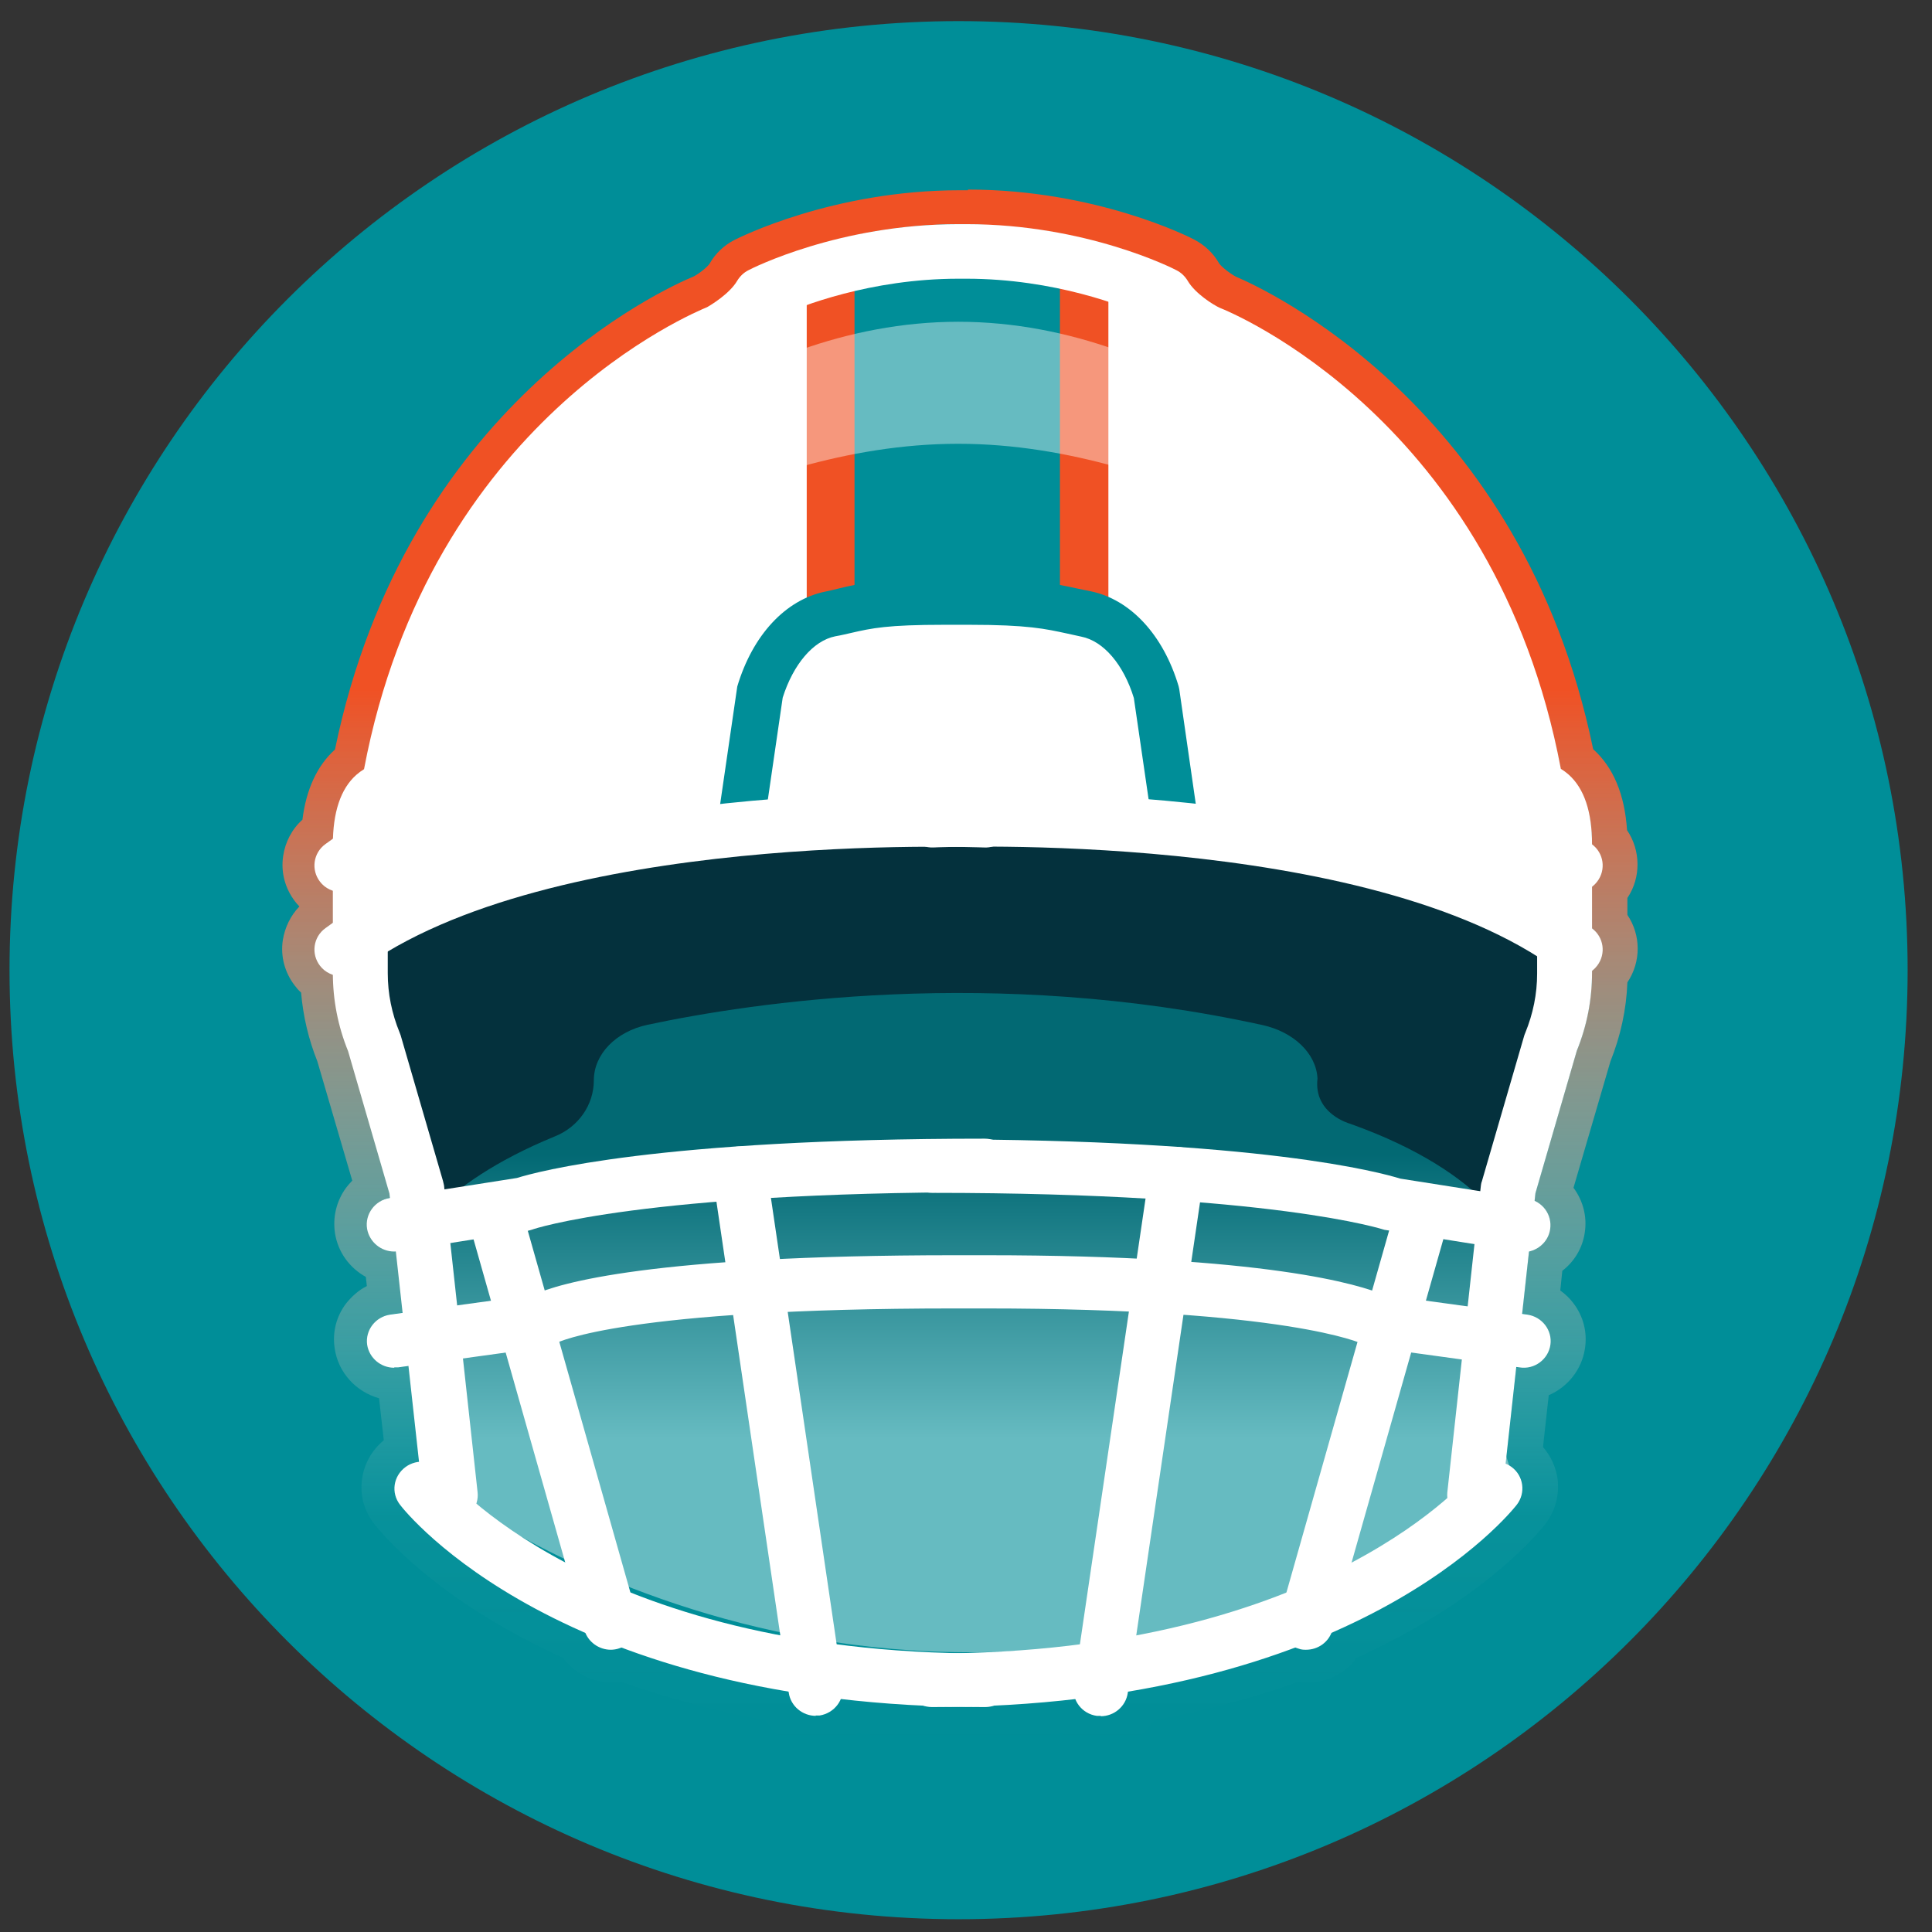
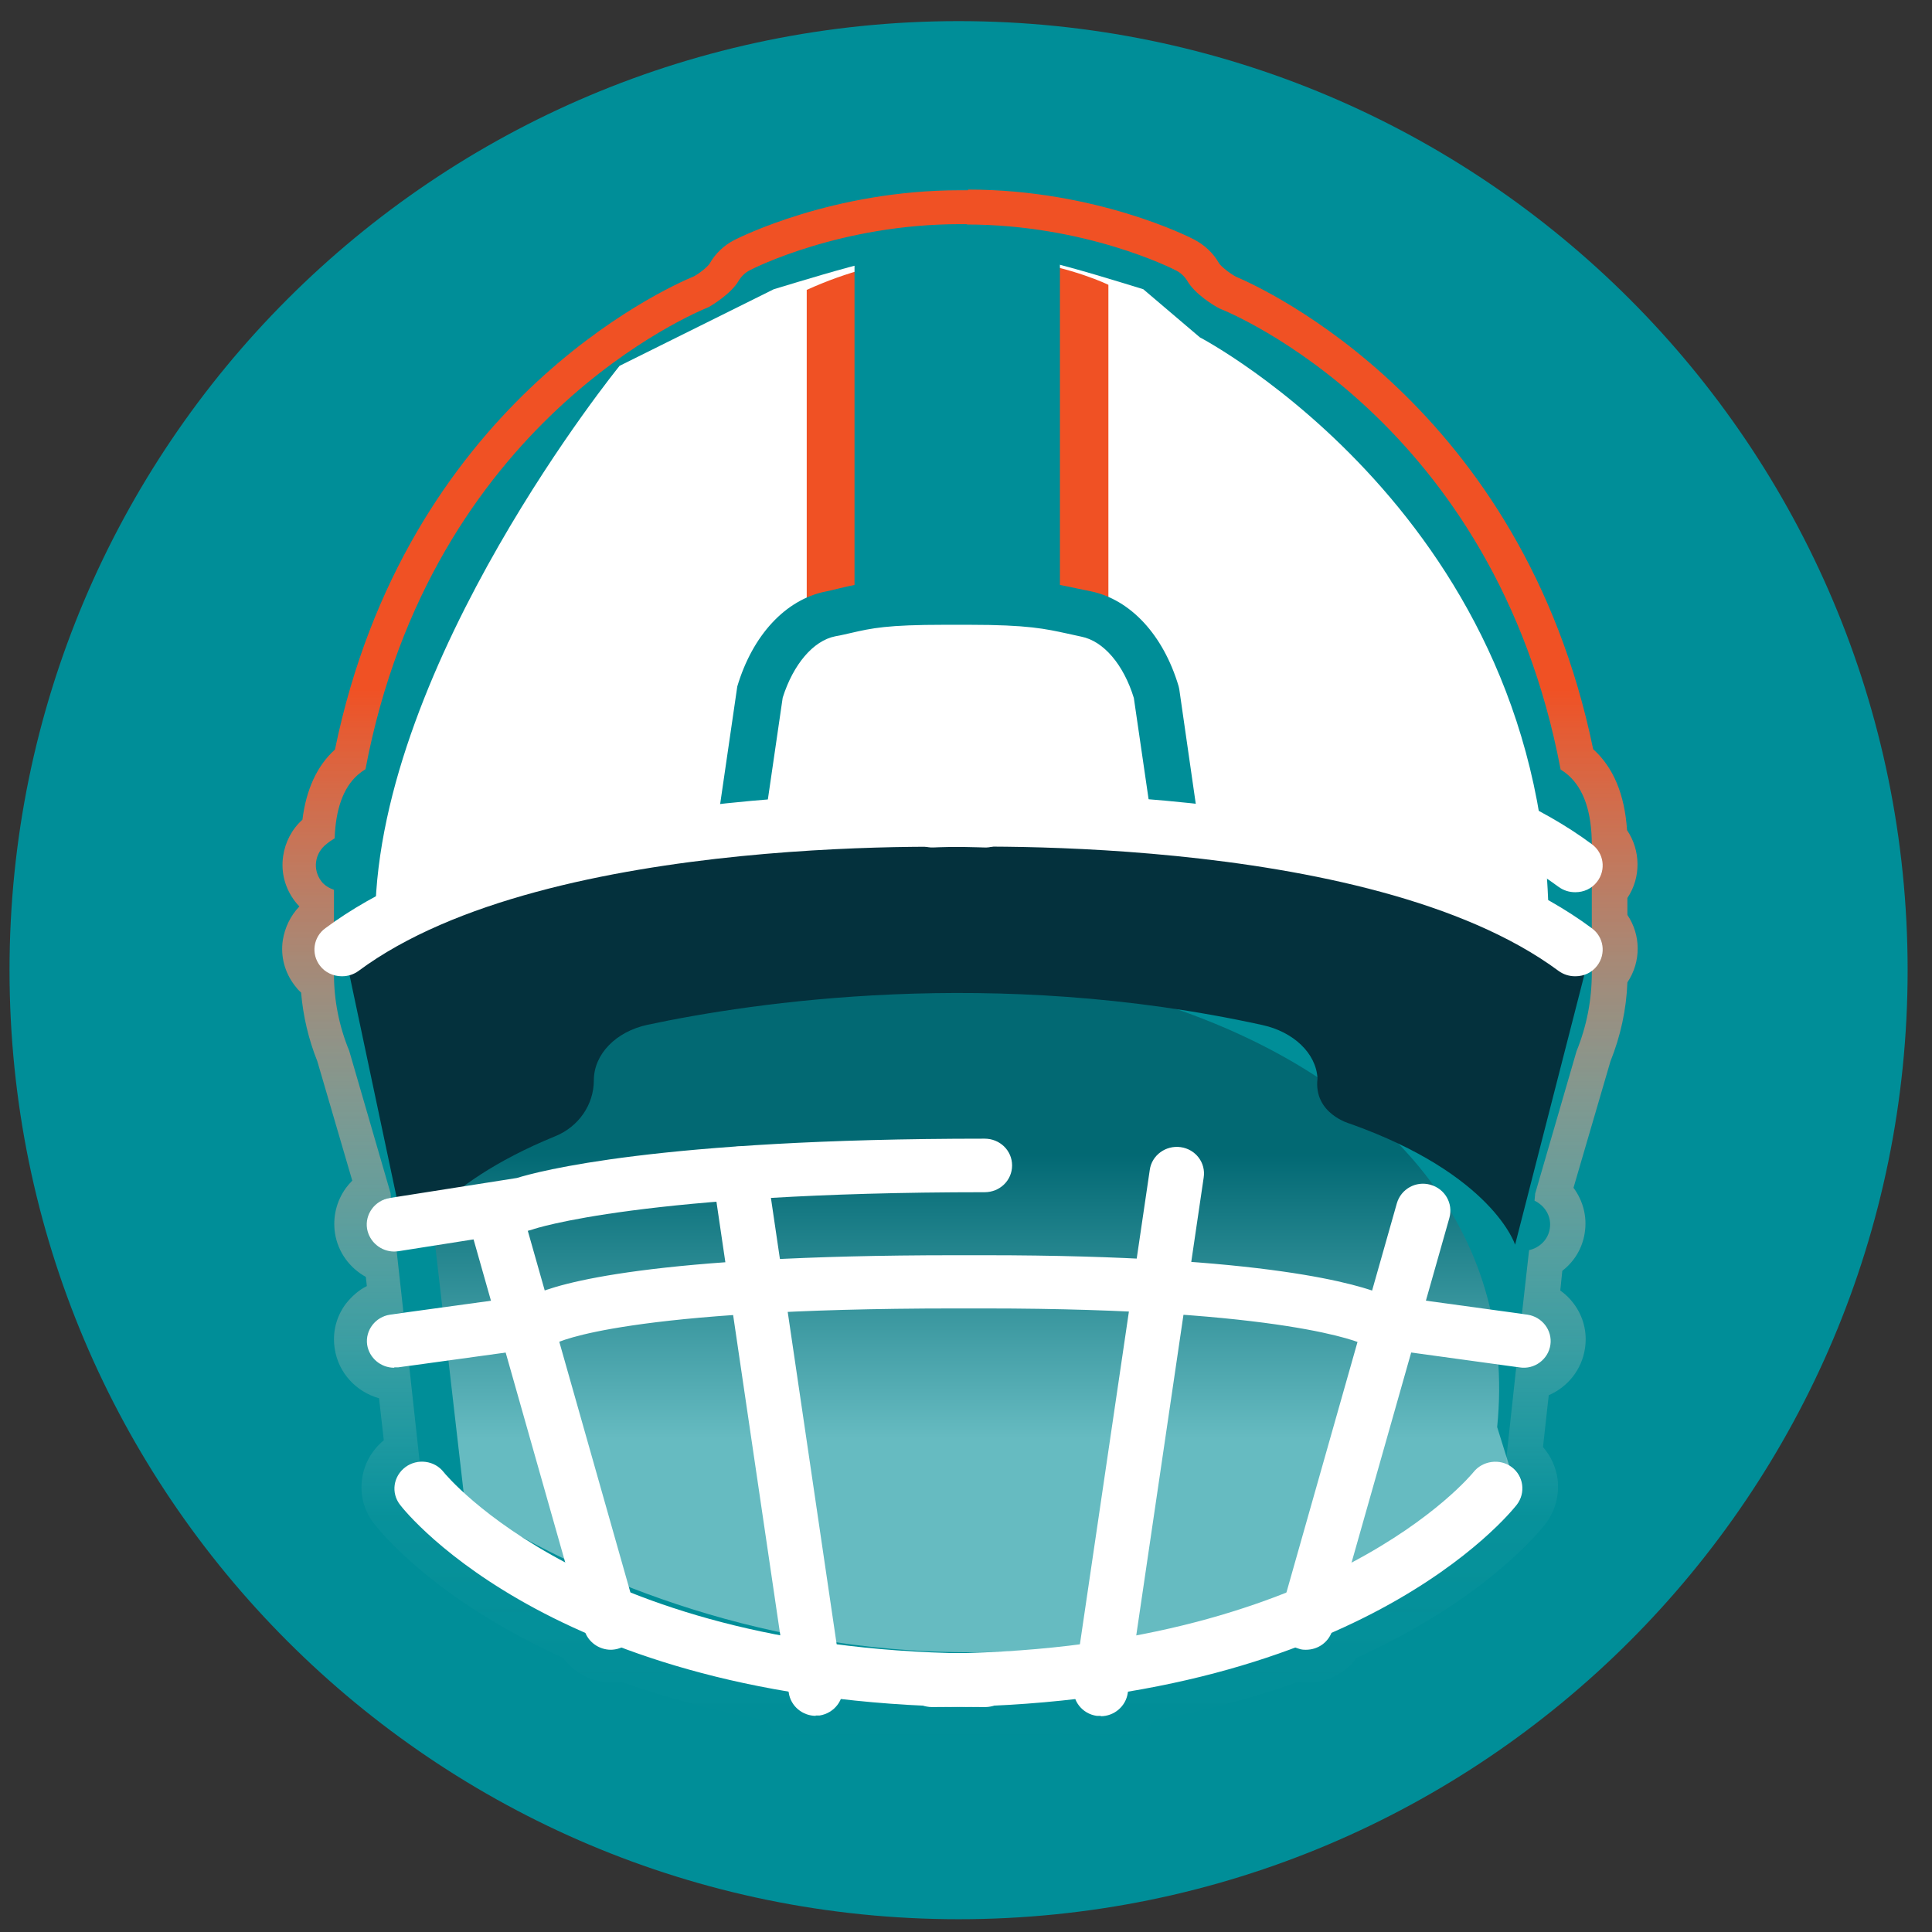
<svg xmlns="http://www.w3.org/2000/svg" width="57" height="57" viewBox="0 0 57 57" fill="none">
  <rect x="0" y="0" width="57" height="57" fill="#333333" stroke="none" />
  <path d="M28.281 56.623C43.745 56.623 56.281 44.087 56.281 28.623C56.281 13.159 43.745 0.623 28.281 0.623C12.817 0.623 0.281 13.159 0.281 28.623C0.281 44.087 12.817 56.623 28.281 56.623Z" fill="#008E98" />
-   <path style="mix-blend-mode:multiply" opacity="0.4" d="M12.121 30.493L13.711 44.313C13.711 44.313 27.921 54.723 44.651 43.643L44.171 42.103L45.331 30.573C45.331 30.573 29.021 24.813 12.131 30.493H12.121Z" fill="url(#paint0_linear_1019_140947)" />
+   <path style="mix-blend-mode:multiply" opacity="0.4" d="M12.121 30.493L13.711 44.313C13.711 44.313 27.921 54.723 44.651 43.643L44.171 42.103C45.331 30.573 29.021 24.813 12.131 30.493H12.121Z" fill="url(#paint0_linear_1019_140947)" />
  <path d="M28.503 6.623C32.023 6.623 34.593 7.923 34.703 7.983C34.843 8.053 34.953 8.163 35.033 8.293C35.253 8.673 35.803 9.013 35.983 9.103C36.263 9.213 44.093 12.393 46.043 22.703C46.123 22.753 46.193 22.803 46.273 22.873C46.733 23.283 46.963 23.973 46.963 24.923C47.303 25.193 47.373 25.673 47.103 26.013C47.063 26.063 47.013 26.093 46.963 26.123V27.393C47.303 27.663 47.363 28.143 47.103 28.483C47.063 28.533 47.013 28.563 46.963 28.593V28.703C46.963 29.503 46.813 30.273 46.513 31.013L45.293 35.213L45.273 35.423C45.583 35.573 45.783 35.893 45.723 36.253C45.673 36.573 45.423 36.813 45.113 36.883L44.903 38.753L45.033 38.773C45.473 38.833 45.783 39.233 45.723 39.663C45.663 40.053 45.323 40.343 44.933 40.343C44.893 40.343 44.853 40.343 44.813 40.343H44.733L44.423 43.193C44.483 43.223 44.553 43.243 44.613 43.283C44.963 43.543 45.033 44.043 44.763 44.393C44.653 44.533 43.053 46.523 39.283 48.173C39.163 48.483 38.863 48.683 38.543 48.683C38.473 48.683 38.403 48.683 38.323 48.653C38.283 48.653 38.263 48.623 38.233 48.603C36.843 49.123 35.203 49.583 33.293 49.903V49.953C33.223 50.343 32.883 50.633 32.493 50.633C32.453 50.633 32.413 50.633 32.373 50.633C32.073 50.593 31.853 50.393 31.753 50.133C30.983 50.223 30.173 50.283 29.323 50.323C29.243 50.353 29.153 50.373 29.063 50.373C28.793 50.373 28.553 50.353 28.293 50.353C28.033 50.353 27.793 50.373 27.523 50.373C27.433 50.373 27.343 50.353 27.263 50.323C26.413 50.283 25.603 50.223 24.833 50.133C24.733 50.383 24.503 50.583 24.213 50.633C24.173 50.633 24.133 50.633 24.093 50.633C23.703 50.633 23.353 50.353 23.293 49.953V49.903C21.373 49.583 19.733 49.123 18.343 48.603C18.313 48.613 18.283 48.643 18.253 48.653C18.183 48.673 18.103 48.683 18.033 48.683C17.703 48.683 17.413 48.483 17.293 48.173C13.533 46.523 11.923 44.533 11.813 44.393C11.543 44.043 11.613 43.553 11.973 43.283C12.093 43.193 12.243 43.153 12.383 43.143L12.073 40.303L11.763 40.343C11.763 40.343 11.683 40.343 11.653 40.343C11.253 40.343 10.913 40.053 10.853 39.663C10.793 39.233 11.103 38.833 11.543 38.773L11.903 38.723L11.703 36.913C11.703 36.913 11.673 36.913 11.653 36.913C11.263 36.913 10.923 36.633 10.863 36.243C10.793 35.813 11.093 35.403 11.533 35.333L11.523 35.203L10.303 31.003C10.003 30.273 9.853 29.513 9.853 28.733C9.713 28.683 9.573 28.603 9.473 28.483C9.203 28.133 9.273 27.643 9.633 27.373C9.703 27.323 9.783 27.273 9.853 27.223V26.253C9.713 26.203 9.573 26.123 9.483 26.003C9.213 25.653 9.283 25.163 9.643 24.893C9.713 24.833 9.793 24.783 9.873 24.733C9.903 23.883 10.123 23.243 10.553 22.863C10.633 22.793 10.703 22.743 10.783 22.693C12.733 12.393 20.563 9.203 20.903 9.063C21.013 9.003 21.573 8.663 21.793 8.283C21.873 8.153 21.983 8.043 22.123 7.973C22.233 7.913 24.803 6.613 28.323 6.613H28.553M28.553 5.613H28.323C24.553 5.613 21.783 7.023 21.663 7.083C21.353 7.243 21.103 7.483 20.933 7.783C20.873 7.873 20.643 8.063 20.473 8.153C19.603 8.513 11.973 11.953 9.883 22.113C9.353 22.593 9.033 23.293 8.923 24.183C8.613 24.463 8.413 24.843 8.353 25.263C8.283 25.743 8.413 26.213 8.703 26.593C8.743 26.643 8.783 26.693 8.833 26.743C8.573 27.013 8.403 27.363 8.343 27.743C8.273 28.223 8.403 28.693 8.693 29.073C8.753 29.153 8.813 29.223 8.883 29.283C8.943 29.983 9.103 30.663 9.363 31.313L10.393 34.833C10.323 34.903 10.263 34.973 10.203 35.053C9.923 35.443 9.813 35.913 9.883 36.383C9.973 36.953 10.323 37.413 10.793 37.673L10.823 37.943C10.583 38.063 10.383 38.243 10.213 38.453C9.923 38.833 9.803 39.303 9.873 39.773C9.973 40.493 10.503 41.063 11.183 41.253L11.323 42.493C10.973 42.783 10.743 43.183 10.683 43.633C10.613 44.113 10.743 44.583 11.043 44.963C11.223 45.193 12.843 47.203 16.613 48.913C16.943 49.363 17.473 49.643 18.053 49.643C18.143 49.643 18.243 49.643 18.333 49.623C19.643 50.093 21.073 50.473 22.583 50.753C22.903 51.263 23.483 51.593 24.113 51.593C24.193 51.593 24.283 51.593 24.363 51.573C24.723 51.523 25.043 51.373 25.303 51.143C25.853 51.193 26.453 51.233 27.113 51.273C27.233 51.303 27.383 51.333 27.543 51.333C27.703 51.333 27.873 51.333 28.033 51.323C28.133 51.323 28.233 51.323 28.333 51.323C28.393 51.323 28.493 51.323 28.593 51.323C28.753 51.323 28.913 51.333 29.093 51.333C29.273 51.333 29.403 51.303 29.523 51.273C30.183 51.243 30.783 51.203 31.333 51.143C31.593 51.373 31.913 51.523 32.263 51.573C32.353 51.583 32.433 51.593 32.523 51.593C33.153 51.593 33.733 51.263 34.053 50.753C35.563 50.473 36.993 50.093 38.303 49.623C38.393 49.633 38.493 49.643 38.583 49.643C39.163 49.643 39.693 49.373 40.023 48.913C43.793 47.203 45.413 45.193 45.593 44.963C45.883 44.583 46.013 44.113 45.953 43.633C45.903 43.283 45.753 42.953 45.523 42.693L45.693 41.163C46.253 40.923 46.673 40.403 46.763 39.773C46.833 39.303 46.713 38.833 46.423 38.453C46.313 38.303 46.183 38.183 46.033 38.073L46.093 37.493C46.443 37.223 46.683 36.833 46.753 36.383C46.833 35.893 46.703 35.423 46.423 35.043L47.513 31.313C47.813 30.563 47.983 29.783 48.013 28.983C48.423 28.373 48.413 27.583 48.013 26.993V26.493C48.423 25.883 48.403 25.083 48.003 24.493C47.933 23.443 47.603 22.643 47.003 22.103C44.913 11.953 37.243 8.493 36.463 8.163C36.293 8.073 36.023 7.863 35.963 7.763C35.793 7.463 35.533 7.223 35.223 7.063C35.113 7.003 32.343 5.593 28.563 5.593L28.553 5.613Z" fill="url(#paint1_linear_1019_140947)" />
  <path d="M38.87 31.813C38.83 31.073 38.16 30.443 37.25 30.243C29.29 28.493 22.17 29.583 19.11 30.233C18.17 30.433 17.52 31.103 17.52 31.873C17.52 32.593 17.07 33.243 16.38 33.523C12.78 34.993 12.01 36.783 12.01 36.783L10.25 28.473C24.41 18.233 46.84 28.383 46.84 28.383L44.7 36.723C44.7 36.723 44.05 34.653 39.83 33.153C39.83 33.153 38.75 32.863 38.87 31.823V31.813Z" fill="#04313D" />
  <path d="M45.69 27.343C45.69 15.323 35.4 9.953 35.4 9.953L33.73 8.533C31.97 7.993 29.37 7.173 28.28 7.423C27.19 7.183 24.59 8.003 22.83 8.533L18.28 10.793C18.28 10.793 11.18 19.523 11.07 27.013C11.07 27.013 15.9 24.193 27.92 24.083C39.95 24.203 45.68 27.353 45.68 27.353L45.69 27.343Z" fill="white" />
  <path d="M29.051 50.364C16.561 50.364 11.981 44.634 11.801 44.394C11.531 44.044 11.601 43.554 11.961 43.284C12.311 43.024 12.821 43.084 13.091 43.434C13.131 43.484 17.441 48.784 29.061 48.784C29.511 48.784 29.871 49.134 29.871 49.574C29.871 50.014 29.511 50.364 29.061 50.364H29.051Z" fill="white" />
  <path d="M18.022 48.673C17.672 48.673 17.342 48.443 17.242 48.093L13.792 35.933C13.672 35.513 13.922 35.073 14.352 34.953C14.782 34.833 15.222 35.083 15.342 35.503L18.792 47.663C18.912 48.083 18.662 48.523 18.232 48.643C18.162 48.663 18.082 48.673 18.012 48.673H18.022Z" fill="white" />
  <path d="M11.632 40.353C11.232 40.353 10.892 40.063 10.832 39.673C10.772 39.243 11.082 38.843 11.522 38.783L15.742 38.203C16.482 37.863 19.202 37.033 28.172 37.033H29.062C37.412 37.033 40.142 37.913 40.822 38.203L45.052 38.783C45.492 38.843 45.802 39.243 45.742 39.673C45.682 40.103 45.272 40.413 44.832 40.343L40.322 39.723L40.182 39.643C40.182 39.643 37.992 38.603 29.052 38.603H28.162C18.452 38.603 16.472 39.593 16.392 39.633L16.262 39.703L16.092 39.743L11.742 40.343C11.742 40.343 11.662 40.343 11.632 40.343V40.353Z" fill="white" />
  <path d="M23.801 8.553V19.433C23.801 19.433 23.821 17.623 28.471 17.623C28.471 17.623 32.461 17.593 32.701 19.433V8.403C32.701 8.403 28.601 6.373 23.801 8.553Z" fill="#F05124" />
  <path d="M31.271 7.283H25.211V19.433H31.271V7.283Z" fill="#008E98" />
-   <path d="M10.081 26.323C9.841 26.323 9.591 26.213 9.441 26.013C9.171 25.663 9.241 25.163 9.601 24.903C15.691 20.383 28.541 20.923 29.091 20.943C29.531 20.963 29.881 21.333 29.861 21.773C29.841 22.213 29.451 22.553 29.021 22.523C28.891 22.523 16.201 21.993 10.581 26.163C10.431 26.273 10.261 26.323 10.091 26.323H10.081Z" fill="white" />
  <path d="M46.47 26.323C46.3 26.323 46.13 26.273 45.98 26.163C40.36 21.993 27.67 22.523 27.54 22.523C27.1 22.543 26.72 22.203 26.7 21.773C26.68 21.343 27.02 20.963 27.47 20.943C28.01 20.923 40.87 20.383 46.96 24.903C47.32 25.163 47.39 25.663 47.12 26.013C46.96 26.223 46.72 26.323 46.48 26.323H46.47Z" fill="white" />
  <path d="M21.844 24.473L22.424 20.443C22.794 19.193 23.584 18.303 24.504 18.113C25.424 17.923 25.694 17.753 27.874 17.753H28.584C30.754 17.753 31.124 17.923 32.054 18.113C32.984 18.303 33.764 19.193 34.134 20.443L34.714 24.473" fill="white" />
  <path d="M34.032 24.573L33.452 20.593C33.152 19.613 32.562 18.913 31.902 18.783L31.492 18.693C30.842 18.553 30.332 18.433 28.582 18.433H27.872C26.172 18.433 25.722 18.533 25.112 18.673C24.972 18.703 24.822 18.743 24.642 18.773C23.992 18.903 23.402 19.603 23.092 20.583L22.512 24.563L21.152 24.373L21.752 20.253C22.202 18.743 23.172 17.693 24.352 17.453C24.512 17.423 24.652 17.383 24.782 17.353C25.462 17.193 25.992 17.073 27.852 17.073H28.562C30.472 17.073 31.082 17.213 31.782 17.363L32.172 17.443C33.352 17.683 34.322 18.733 34.772 20.243L34.792 20.333L35.372 24.363L34.012 24.553L34.032 24.573Z" fill="#008E98" />
  <path d="M27.501 50.364C27.051 50.364 26.691 50.014 26.691 49.574C26.691 49.133 27.051 48.783 27.501 48.783C39.121 48.783 43.431 43.483 43.471 43.434C43.741 43.093 44.251 43.023 44.601 43.283C44.951 43.544 45.021 44.044 44.751 44.394C44.561 44.633 39.991 50.364 27.501 50.364Z" fill="white" />
  <path d="M38.541 48.673C38.471 48.673 38.401 48.673 38.321 48.643C37.891 48.523 37.641 48.093 37.761 47.663L41.211 35.503C41.331 35.083 41.77 34.833 42.2 34.953C42.63 35.073 42.88 35.503 42.761 35.933L39.31 48.093C39.211 48.443 38.891 48.673 38.531 48.673H38.541Z" fill="white" />
-   <path d="M43.51 44.903C43.51 44.903 43.45 44.903 43.42 44.903C42.98 44.853 42.66 44.463 42.7 44.033L43.69 34.983C43.69 34.983 43.7 34.893 43.72 34.853L44.97 30.553C44.97 30.553 44.99 30.493 45 30.473C45.23 29.913 45.35 29.323 45.35 28.723V24.943C45.35 24.403 45.25 24.163 45.21 24.083C44.87 24.033 44.59 23.773 44.54 23.433C42.89 13.673 35.4 10.583 35.32 10.553C35.16 10.483 34.31 10.043 33.78 9.313C33.18 9.043 31.12 8.223 28.51 8.223H28.28C25.67 8.223 23.61 9.043 23.01 9.313C22.48 10.043 21.63 10.473 21.52 10.523C21.39 10.583 13.89 13.663 12.25 23.423C12.19 23.763 11.91 24.023 11.58 24.073C11.53 24.153 11.44 24.383 11.44 24.933V28.713C11.44 29.313 11.56 29.903 11.79 30.463C11.8 30.493 11.81 30.513 11.82 30.543L13.07 34.843C13.07 34.843 13.09 34.933 13.1 34.973L14.09 44.023C14.14 44.453 13.82 44.853 13.37 44.893C12.93 44.943 12.53 44.623 12.48 44.193L11.49 35.213L10.27 31.013C9.97 30.273 9.82 29.503 9.82 28.703V24.923C9.82 23.963 10.05 23.273 10.51 22.863C10.59 22.793 10.66 22.743 10.74 22.693C12.69 12.393 20.53 9.203 20.86 9.063C20.97 9.003 21.53 8.663 21.75 8.283C21.83 8.153 21.94 8.043 22.08 7.973C22.19 7.913 24.76 6.613 28.28 6.613H28.51C32.03 6.613 34.6 7.913 34.71 7.973C34.85 8.043 34.96 8.153 35.04 8.283C35.26 8.663 35.81 9.003 35.99 9.083C36.27 9.193 44.1 12.373 46.05 22.683C46.13 22.733 46.2 22.783 46.28 22.853C46.74 23.263 46.97 23.953 46.97 24.913V28.693C46.97 29.493 46.82 30.263 46.52 31.003L45.3 35.203L44.31 44.183C44.27 44.593 43.92 44.893 43.51 44.893V44.903Z" fill="white" />
  <path d="M11.63 36.924C11.241 36.924 10.9 36.644 10.83 36.254C10.76 35.824 11.06 35.414 11.501 35.344L15.251 34.754C15.831 34.574 19.38 33.594 29.05 33.594C29.5 33.594 29.86 33.944 29.86 34.384C29.86 34.824 29.5 35.174 29.05 35.174C19 35.174 15.751 36.254 15.71 36.274L15.57 36.314L11.76 36.914C11.76 36.914 11.671 36.924 11.63 36.924Z" fill="white" />
-   <path d="M44.933 36.923C44.933 36.923 44.843 36.923 44.803 36.913L40.843 36.283C40.843 36.283 37.563 35.193 27.513 35.193C27.063 35.193 26.703 34.843 26.703 34.403C26.703 33.963 27.063 33.613 27.513 33.613C37.183 33.613 40.733 34.593 41.313 34.773L45.063 35.363C45.503 35.433 45.803 35.833 45.733 36.273C45.673 36.663 45.323 36.943 44.933 36.943V36.923Z" fill="white" />
  <path d="M10.081 28.803C9.841 28.803 9.591 28.693 9.441 28.493C9.171 28.143 9.241 27.643 9.601 27.383C15.691 22.863 28.551 23.403 29.091 23.423C29.531 23.443 29.881 23.813 29.861 24.253C29.841 24.693 29.451 25.033 29.021 25.003C28.891 25.003 16.201 24.473 10.581 28.643C10.431 28.753 10.261 28.803 10.091 28.803H10.081Z" fill="white" />
  <path d="M46.47 28.803C46.3 28.803 46.13 28.753 45.98 28.643C40.35 24.473 27.67 24.993 27.54 25.003C27.1 25.023 26.72 24.683 26.7 24.253C26.68 23.823 27.02 23.443 27.47 23.423C28.01 23.393 40.87 22.863 46.96 27.383C47.32 27.643 47.39 28.143 47.12 28.493C46.96 28.703 46.72 28.803 46.48 28.803H46.47Z" fill="white" />
  <path d="M24.071 50.623C23.681 50.623 23.331 50.343 23.271 49.943L21.031 34.733C20.971 34.303 21.271 33.903 21.711 33.833C22.151 33.773 22.561 34.073 22.621 34.503L24.861 49.713C24.921 50.143 24.621 50.543 24.181 50.613C24.141 50.613 24.101 50.613 24.061 50.613L24.071 50.623Z" fill="white" />
  <path d="M32.482 50.624C32.482 50.624 32.402 50.624 32.362 50.624C31.922 50.564 31.612 50.164 31.682 49.724L33.922 34.514C33.982 34.084 34.392 33.784 34.832 33.844C35.272 33.904 35.582 34.304 35.512 34.744L33.272 49.954C33.212 50.344 32.872 50.634 32.472 50.634L32.482 50.624Z" fill="white" />
-   <path opacity="0.4" d="M40.261 16.143C40.261 17.603 34.891 13.093 28.271 13.093C21.651 13.093 16.281 17.603 16.281 16.143C16.281 14.683 21.651 9.493 28.271 9.493C34.891 9.493 40.261 14.683 40.261 16.143Z" fill="white" />
  <defs>
    <linearGradient id="paint0_linear_1019_140947" x1="28.721" y1="30.083" x2="28.721" y2="42.453" gradientUnits="userSpaceOnUse">
      <stop offset="0.32" stop-color="#04313D" />
      <stop offset="1" stop-color="white" />
    </linearGradient>
    <linearGradient id="paint1_linear_1019_140947" x1="28.273" y1="5.623" x2="28.273" y2="51.623" gradientUnits="userSpaceOnUse">
      <stop offset="0.32" stop-color="#F05124" />
      <stop offset="0.85" stop-color="#FFF4EE" stop-opacity="0.03" />
      <stop offset="1" stop-color="white" stop-opacity="0" />
    </linearGradient>
  </defs>
</svg>